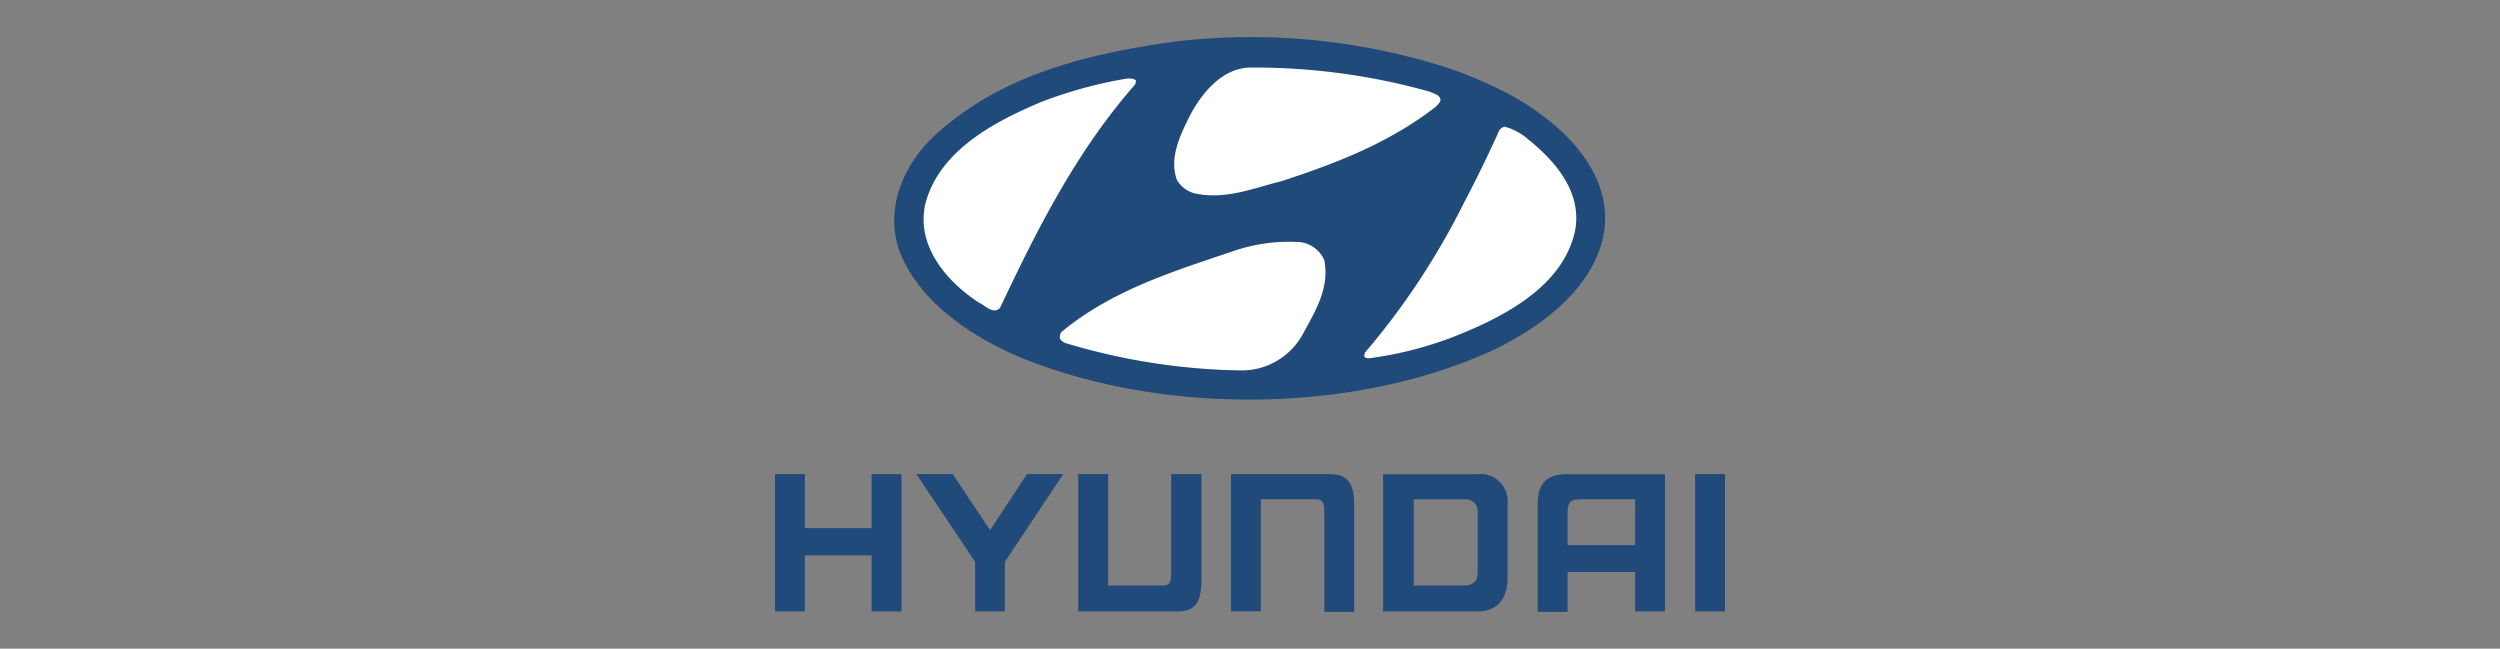
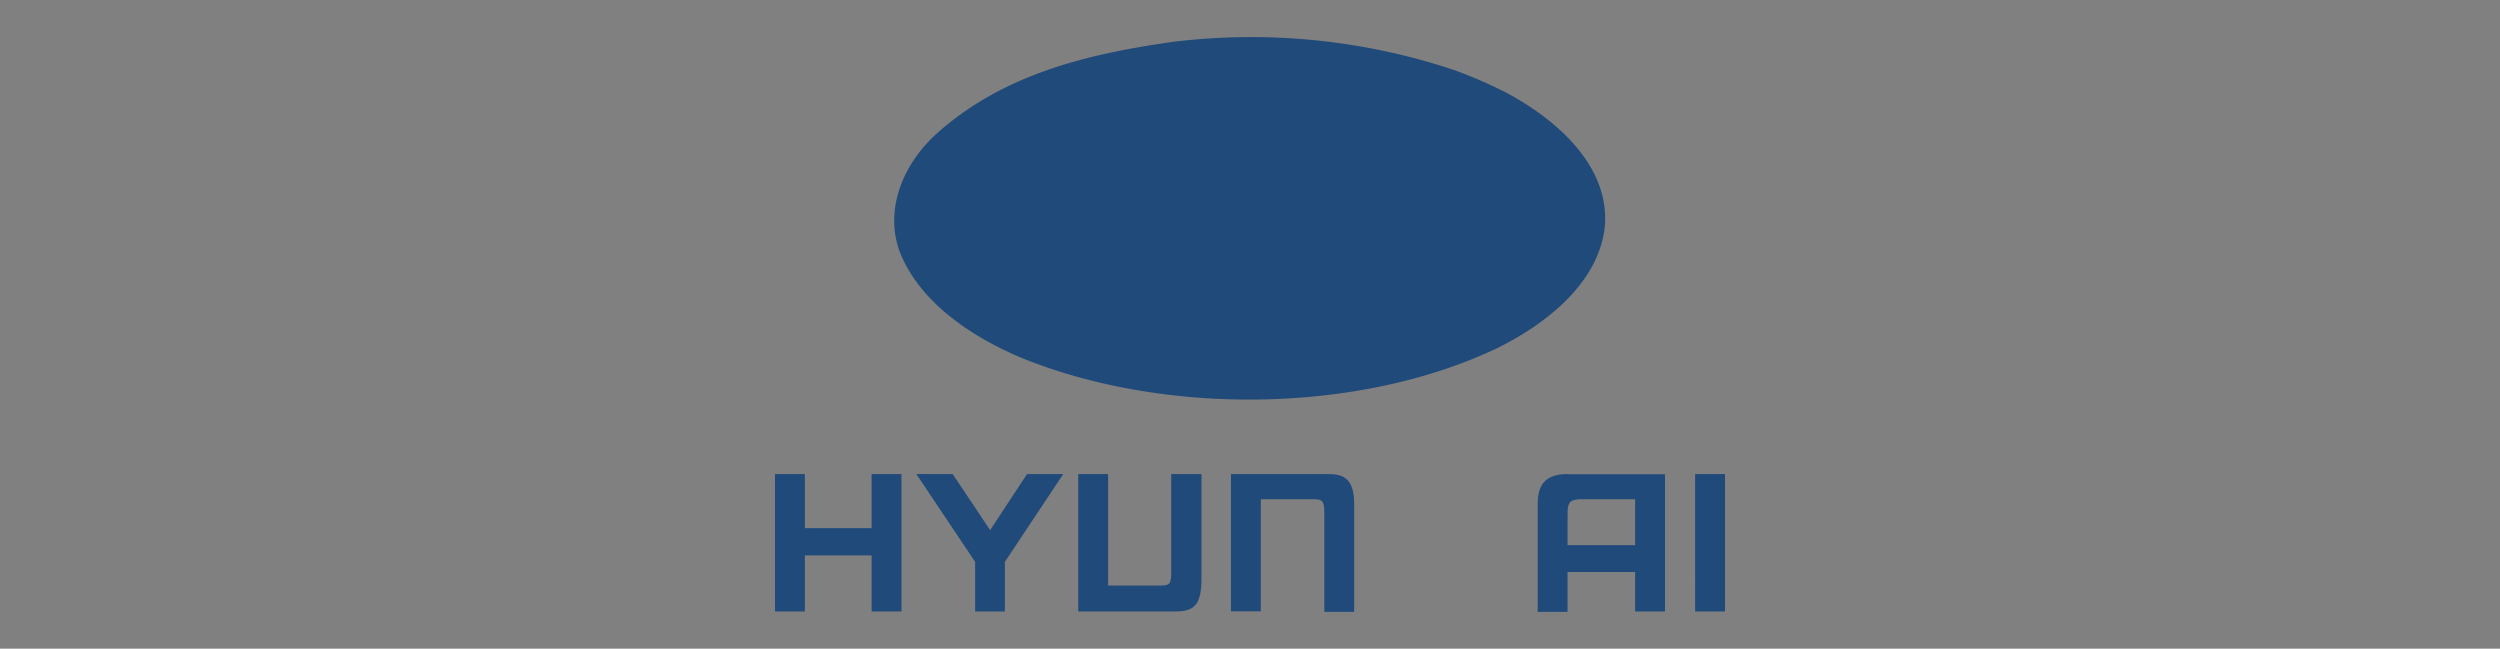
<svg xmlns="http://www.w3.org/2000/svg" id="Calque_1" data-name="Calque 1" viewBox="0 0 185 48">
  <rect x="0" y="0" width="185" height="48" fill="#808080" stroke="none" />
  <title>Hyundai</title>
  <path d="M118.75,16.82c.42-4.54-3.59-7.95-7.13-9.88a33.61,33.61,0,0,0-4.11-1.79A47.53,47.53,0,0,0,86.85,3.09C80.39,4,74.11,5.52,69.19,10c-2.35,2.19-3.76,5.48-2.61,8.63,1.5,3.84,5.51,6.39,9.08,7.88,10.57,4.27,24.94,4.12,35.18-.77C114.34,24,118.27,21,118.75,16.82Z" style="fill:#204a7a" />
  <path d="M116,35.08c-1.64,0-2.21.79-2.21,2.2v8H116V42.33h5v2.92h2.21V35.09H116Zm5,5.26h-5V38c0-.85.19-1,.89-1.06H121Z" style="fill:#204a7a" />
-   <path d="M109.35,35.09h-7V45.25h7c1.23,0,2.21-.72,2.21-2.47v-5.5A2,2,0,0,0,109.35,35.09Zm0,7.24c0,.41-.07.93-.93,1h-3.8V36.95h3.8a.87.87,0,0,1,.93.94Z" style="fill:#204a7a" />
  <path d="M57.35,35.08h2.21v4H64.5v-4h2.21V45.25H64.5V41.1H59.56v4.15H57.35Zm13.15,0,2.77,4.15L76,35.08h2.68l-4.32,6.5v3.67H72.16V41.58l-4.35-6.5Zm20.59,0h7.12c1,0,2,.14,2,2.2v8H98V38c0-.88-.1-1.06-.79-1.06H93.3v8.3H91.09Zm34.35,0h2.21V45.25h-2.21ZM79.79,45.25h7.12c1.42,0,2-.41,2-2.45V35.08H86.67v7.25c0,.87-.1,1-.79,1H82V35.08H79.79V45.25Z" style="fill:#204a7a" />
-   <path d="M98,19.26c.4,2.07-.68,3.79-1.59,5.46a5.15,5.15,0,0,1-4.64,2.69,47.19,47.19,0,0,1-12.85-2,.8.8,0,0,1-.47-.33.56.56,0,0,1,.2-.6c3.69-3,8.08-4.37,12.42-5.83a12.62,12.62,0,0,1,5.16-.73A2.24,2.24,0,0,1,98,19.26Zm15.21-8.85c2.07,1.7,3.94,4,3.31,6.83-1,4.14-5.54,6.35-9.13,7.75a27.08,27.08,0,0,1-6.06,1.52c-.13,0-.35,0-.38-.18l.05-.23a54.08,54.08,0,0,0,7.36-11.15c.93-1.75,1.8-3.56,2.6-5.33a.89.89,0,0,1,.37-.25A4.3,4.3,0,0,1,113.19,10.41ZM84.06,6,84,6.25c-4.39,5-7.28,10.79-10,16.54-.53.5-1.05-.17-1.54-.38-2.44-1.6-4.64-4.19-4-7.26,1-4,5.14-6.15,8.58-7.6a32.17,32.17,0,0,1,6.39-1.74c.23,0,.53,0,.65.18Zm21.79.8c.25.13.55.18.7.43s-.13.47-.28.65c-3.46,2.7-7.41,4.21-11.45,5.53-2.05.5-4.12,1.4-6.41.9a2.13,2.13,0,0,1-1.32-1c-.57-1.57.2-3.21.87-4.57C88.83,7,90.4,5,92.57,5A47.87,47.87,0,0,1,105.85,6.8Z" style="fill:#fff" />
</svg>